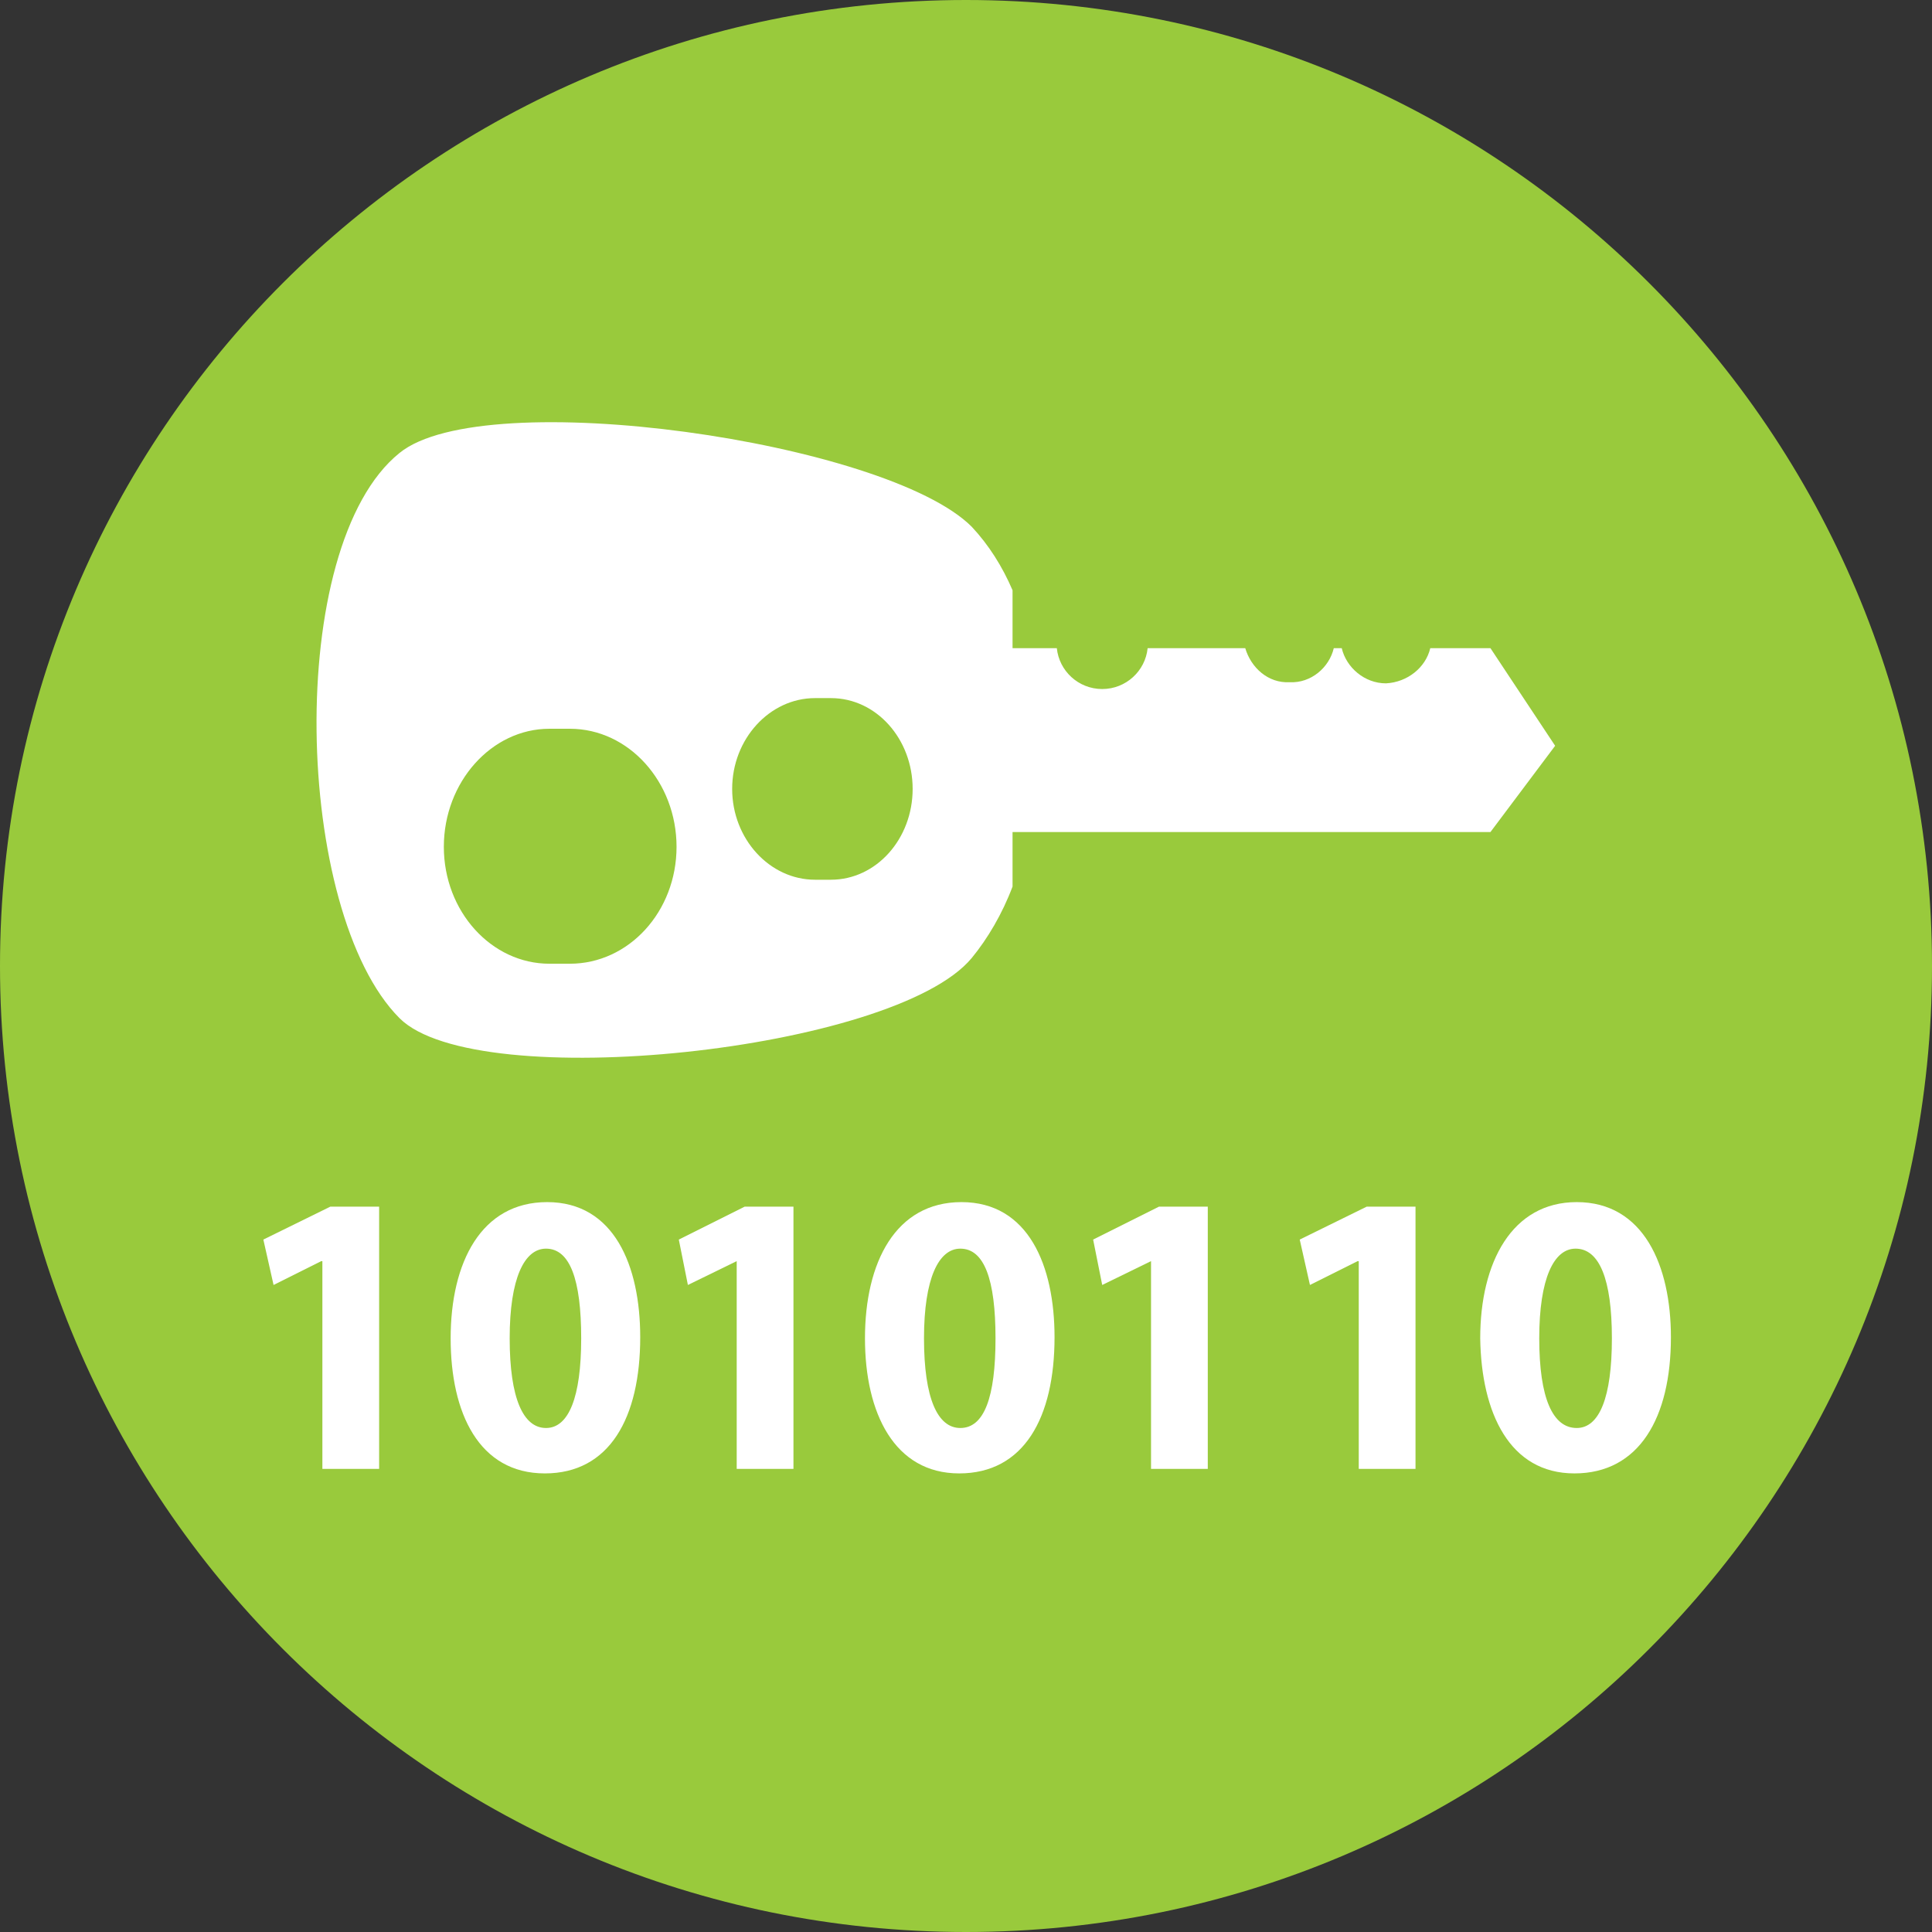
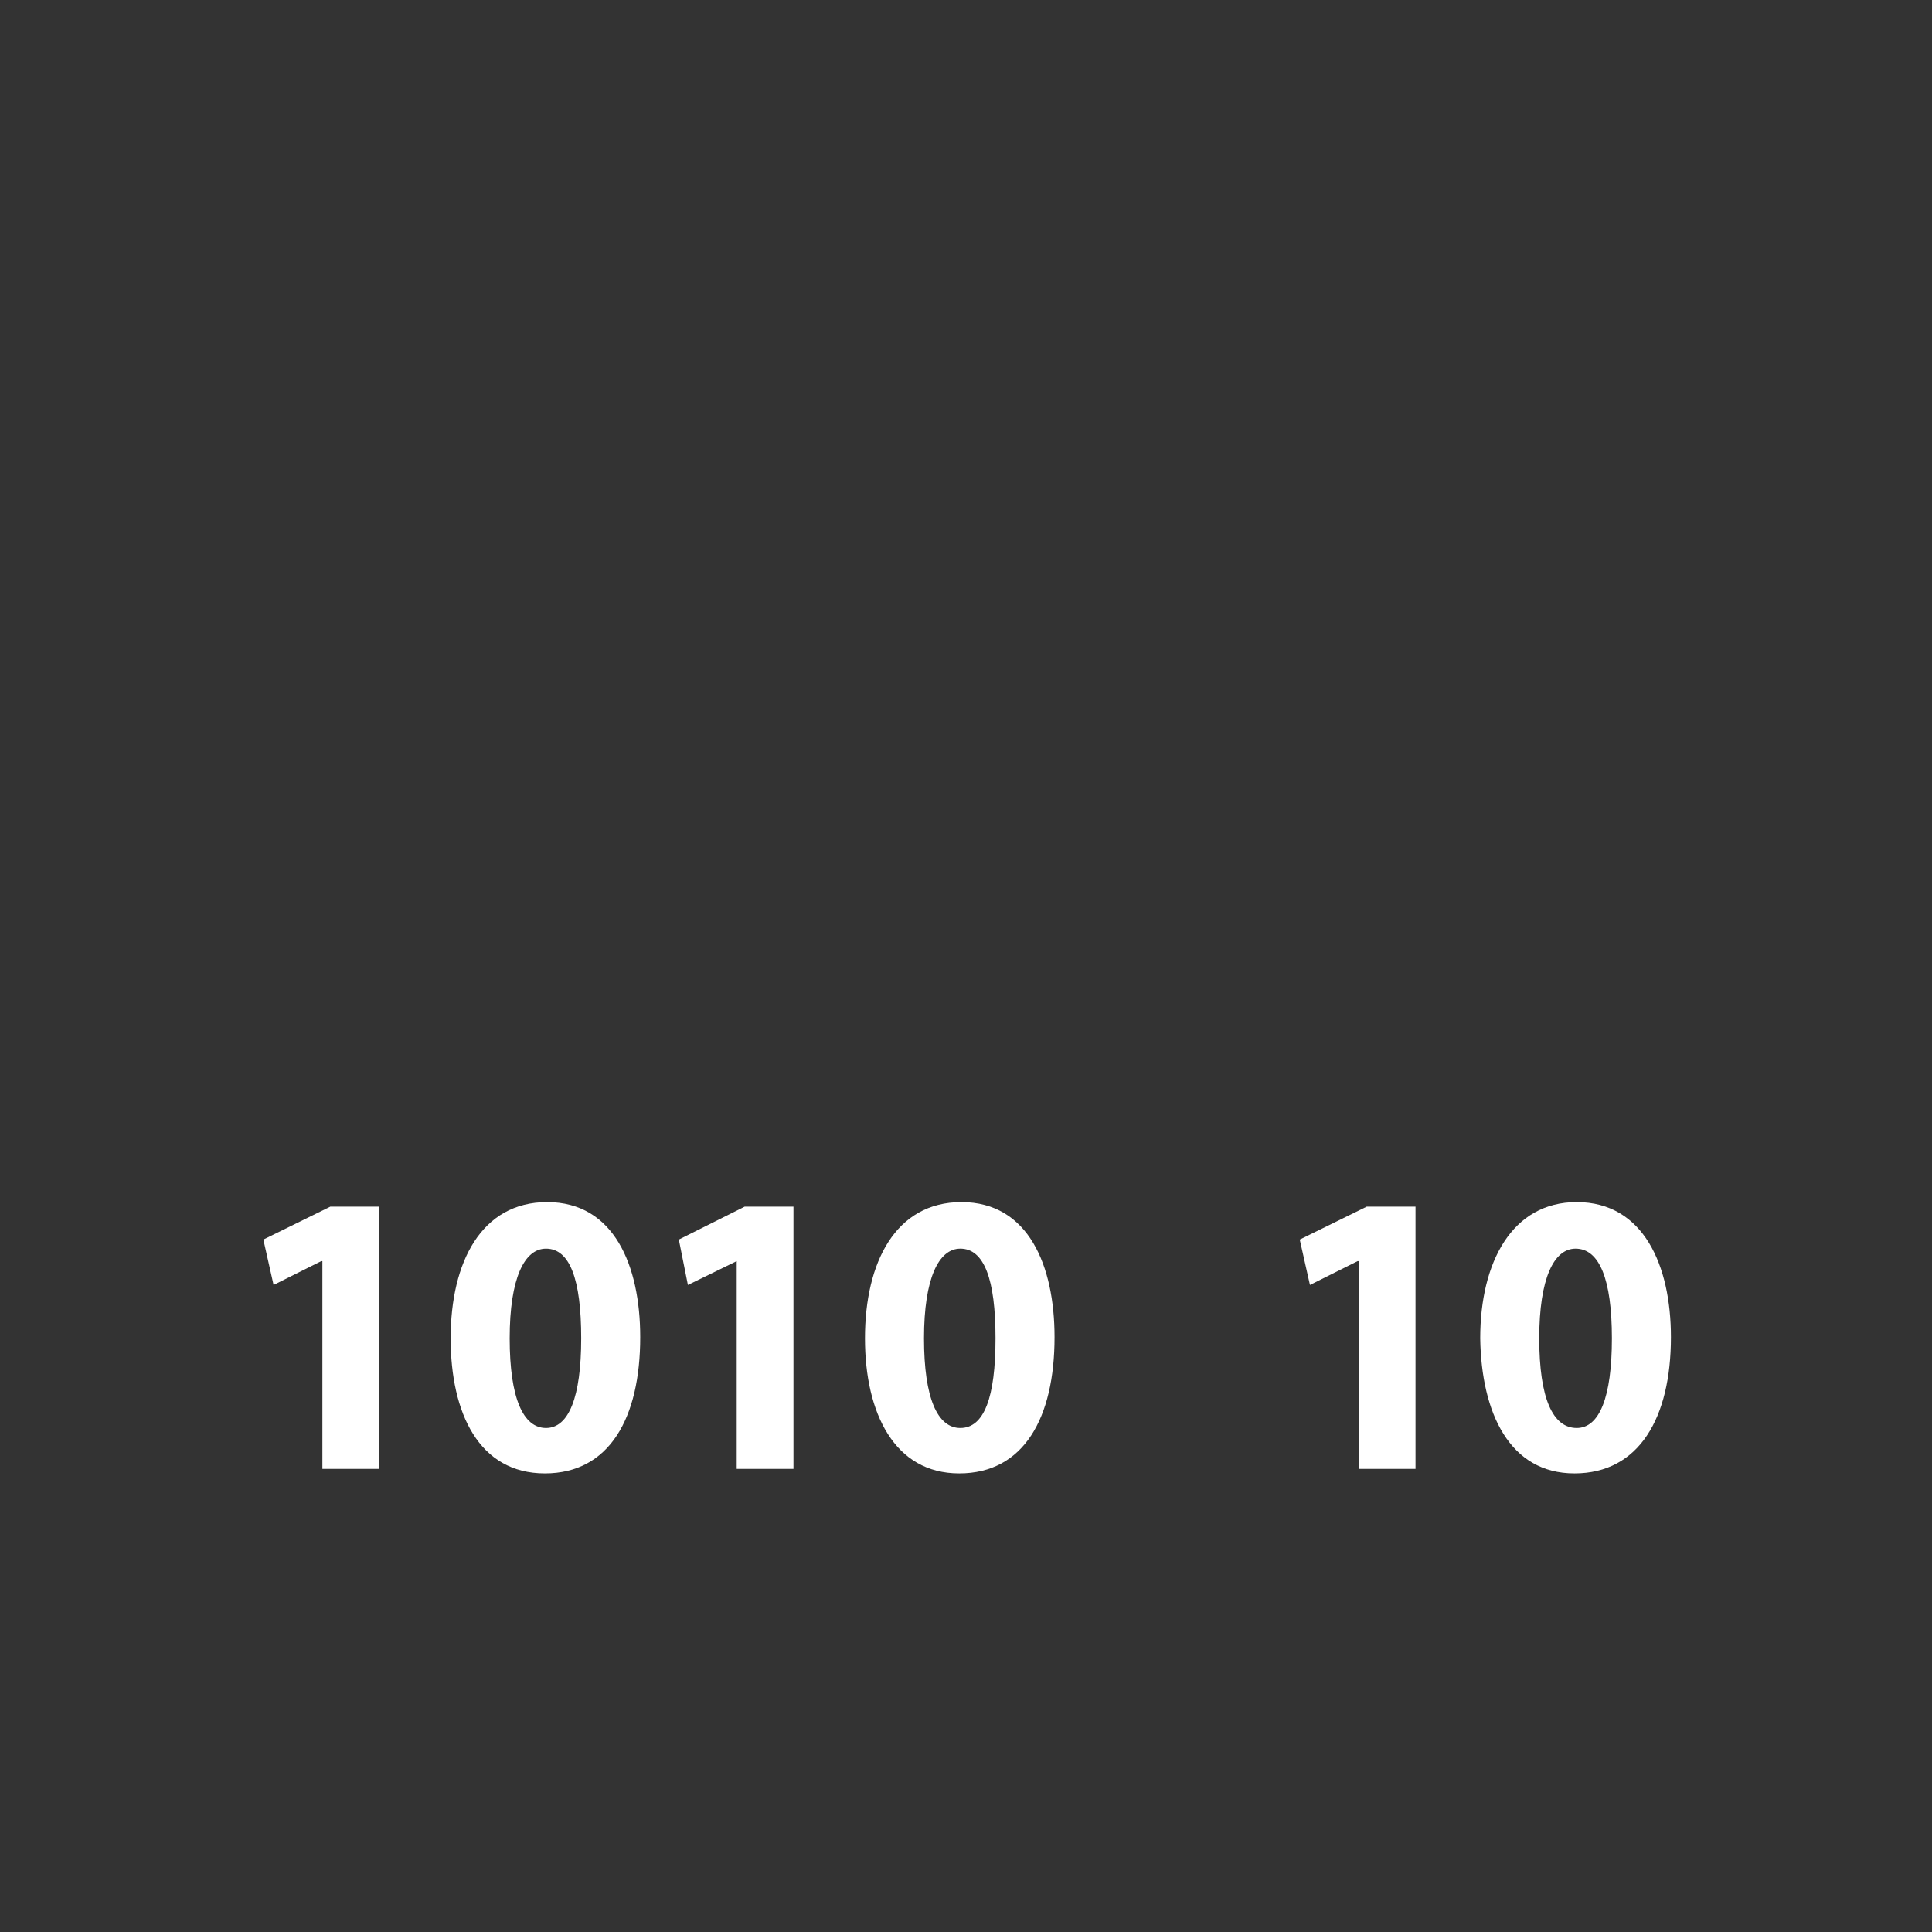
<svg xmlns="http://www.w3.org/2000/svg" xml:space="preserve" width="95px" height="95px" version="1.1" style="shape-rendering:geometricPrecision; text-rendering:geometricPrecision; image-rendering:optimizeQuality; fill-rule:evenodd; clip-rule:evenodd" viewBox="0 0 17.02 17.02">
  <rect x="0" y="0" width="17.02" height="17.02" fill="#333333" stroke="none" />
  <defs>
    <style type="text/css">
   
    .fil0 {fill:#99CA3C;fill-rule:nonzero}
    .fil1 {fill:white;fill-rule:nonzero}
   
  </style>
  </defs>
  <g id="Слой_x0020_1">
    <g id="_2129214007920">
-       <path class="fil0" d="M17.02 8.51c0,4.7 -3.81,8.51 -8.51,8.51 -4.7,0 -8.51,-3.81 -8.51,-8.51 0,-4.7 3.81,-8.51 8.51,-8.51 4.7,0 8.51,3.81 8.51,8.51z" />
      <polygon class="fil1" points="6.99,12.94 6.99,10.63 6.56,10.63 5.98,10.92 6.06,11.32 6.49,11.11 6.49,11.11 6.49,12.94 " />
      <polygon class="fil1" points="3.34,12.94 3.34,10.63 2.91,10.63 2.32,10.92 2.41,11.32 2.83,11.11 2.84,11.11 2.84,12.94 " />
      <path class="fil1" d="M4.49 11.79c0,-0.53 0.13,-0.79 0.32,-0.79 0.21,0 0.31,0.27 0.31,0.79 0,0.52 -0.11,0.79 -0.31,0.79 -0.2,0 -0.32,-0.26 -0.32,-0.79zm1.15 -0.01c0,-0.63 -0.23,-1.19 -0.82,-1.19 -0.58,0 -0.85,0.53 -0.85,1.2 0,0.66 0.25,1.19 0.83,1.19 0.57,0 0.84,-0.49 0.84,-1.2z" />
      <path class="fil1" d="M8.14 11.79c0,-0.53 0.13,-0.79 0.32,-0.79 0.21,0 0.31,0.27 0.31,0.79 0,0.52 -0.1,0.79 -0.31,0.79 -0.2,0 -0.32,-0.26 -0.32,-0.79zm1.15 -0.01c0,-0.63 -0.23,-1.19 -0.82,-1.19 -0.58,0 -0.85,0.53 -0.85,1.2 0,0.66 0.26,1.19 0.83,1.19 0.57,0 0.84,-0.49 0.84,-1.2z" />
      <path class="fil1" d="M13.56 11.79c0,-0.53 0.13,-0.79 0.32,-0.79 0.21,0 0.32,0.27 0.32,0.79 0,0.52 -0.11,0.79 -0.31,0.79 -0.21,0 -0.33,-0.26 -0.33,-0.79zm1.16 -0.01c0,-0.63 -0.24,-1.19 -0.83,-1.19 -0.57,0 -0.85,0.53 -0.85,1.2 0.01,0.66 0.26,1.19 0.83,1.19 0.57,0 0.85,-0.49 0.85,-1.2z" />
-       <polygon class="fil1" points="10.64,12.94 10.64,10.63 10.21,10.63 9.63,10.92 9.71,11.32 10.14,11.11 10.14,11.11 10.14,12.94 " />
      <polygon class="fil1" points="12.47,12.94 12.47,10.63 12.04,10.63 11.45,10.92 11.54,11.32 11.96,11.11 11.97,11.11 11.97,12.94 " />
-       <path class="fil1" d="M7.32 7.75l-0.14 0c-0.4,0 -0.73,-0.36 -0.73,-0.8 0,-0.44 0.33,-0.8 0.73,-0.8l0.14 0c0.4,0 0.72,0.36 0.72,0.8 0,0.44 -0.32,0.8 -0.72,0.8zm-2.3 0.74l-0.18 0c-0.51,0 -0.93,-0.46 -0.93,-1.03 0,-0.57 0.42,-1.04 0.93,-1.04l0.18 0c0.52,0 0.94,0.47 0.94,1.04 0,0.57 -0.42,1.03 -0.94,1.03zm8.11 -2.78l-0.53 0c-0.04,0.17 -0.2,0.3 -0.39,0.31 -0.19,0 -0.35,-0.14 -0.39,-0.31l-0.07 0c-0.04,0.17 -0.2,0.31 -0.39,0.3 -0.19,0.01 -0.34,-0.13 -0.39,-0.3l-0.86 0c-0.02,0.2 -0.19,0.36 -0.4,0.36 -0.21,0 -0.38,-0.16 -0.4,-0.36l-0.39 0 0 -0.51c-0.09,-0.21 -0.21,-0.4 -0.36,-0.56 -0.75,-0.75 -4.29,-1.26 -5.04,-0.65 -1.02,0.82 -0.93,4.05 0,4.98 0.68,0.68 4.36,0.29 5.04,-0.53 0.14,-0.17 0.27,-0.39 0.36,-0.63l0 -0.48 4.21 0 0.57 -0.76 -0.57 -0.86z" />
    </g>
  </g>
</svg>